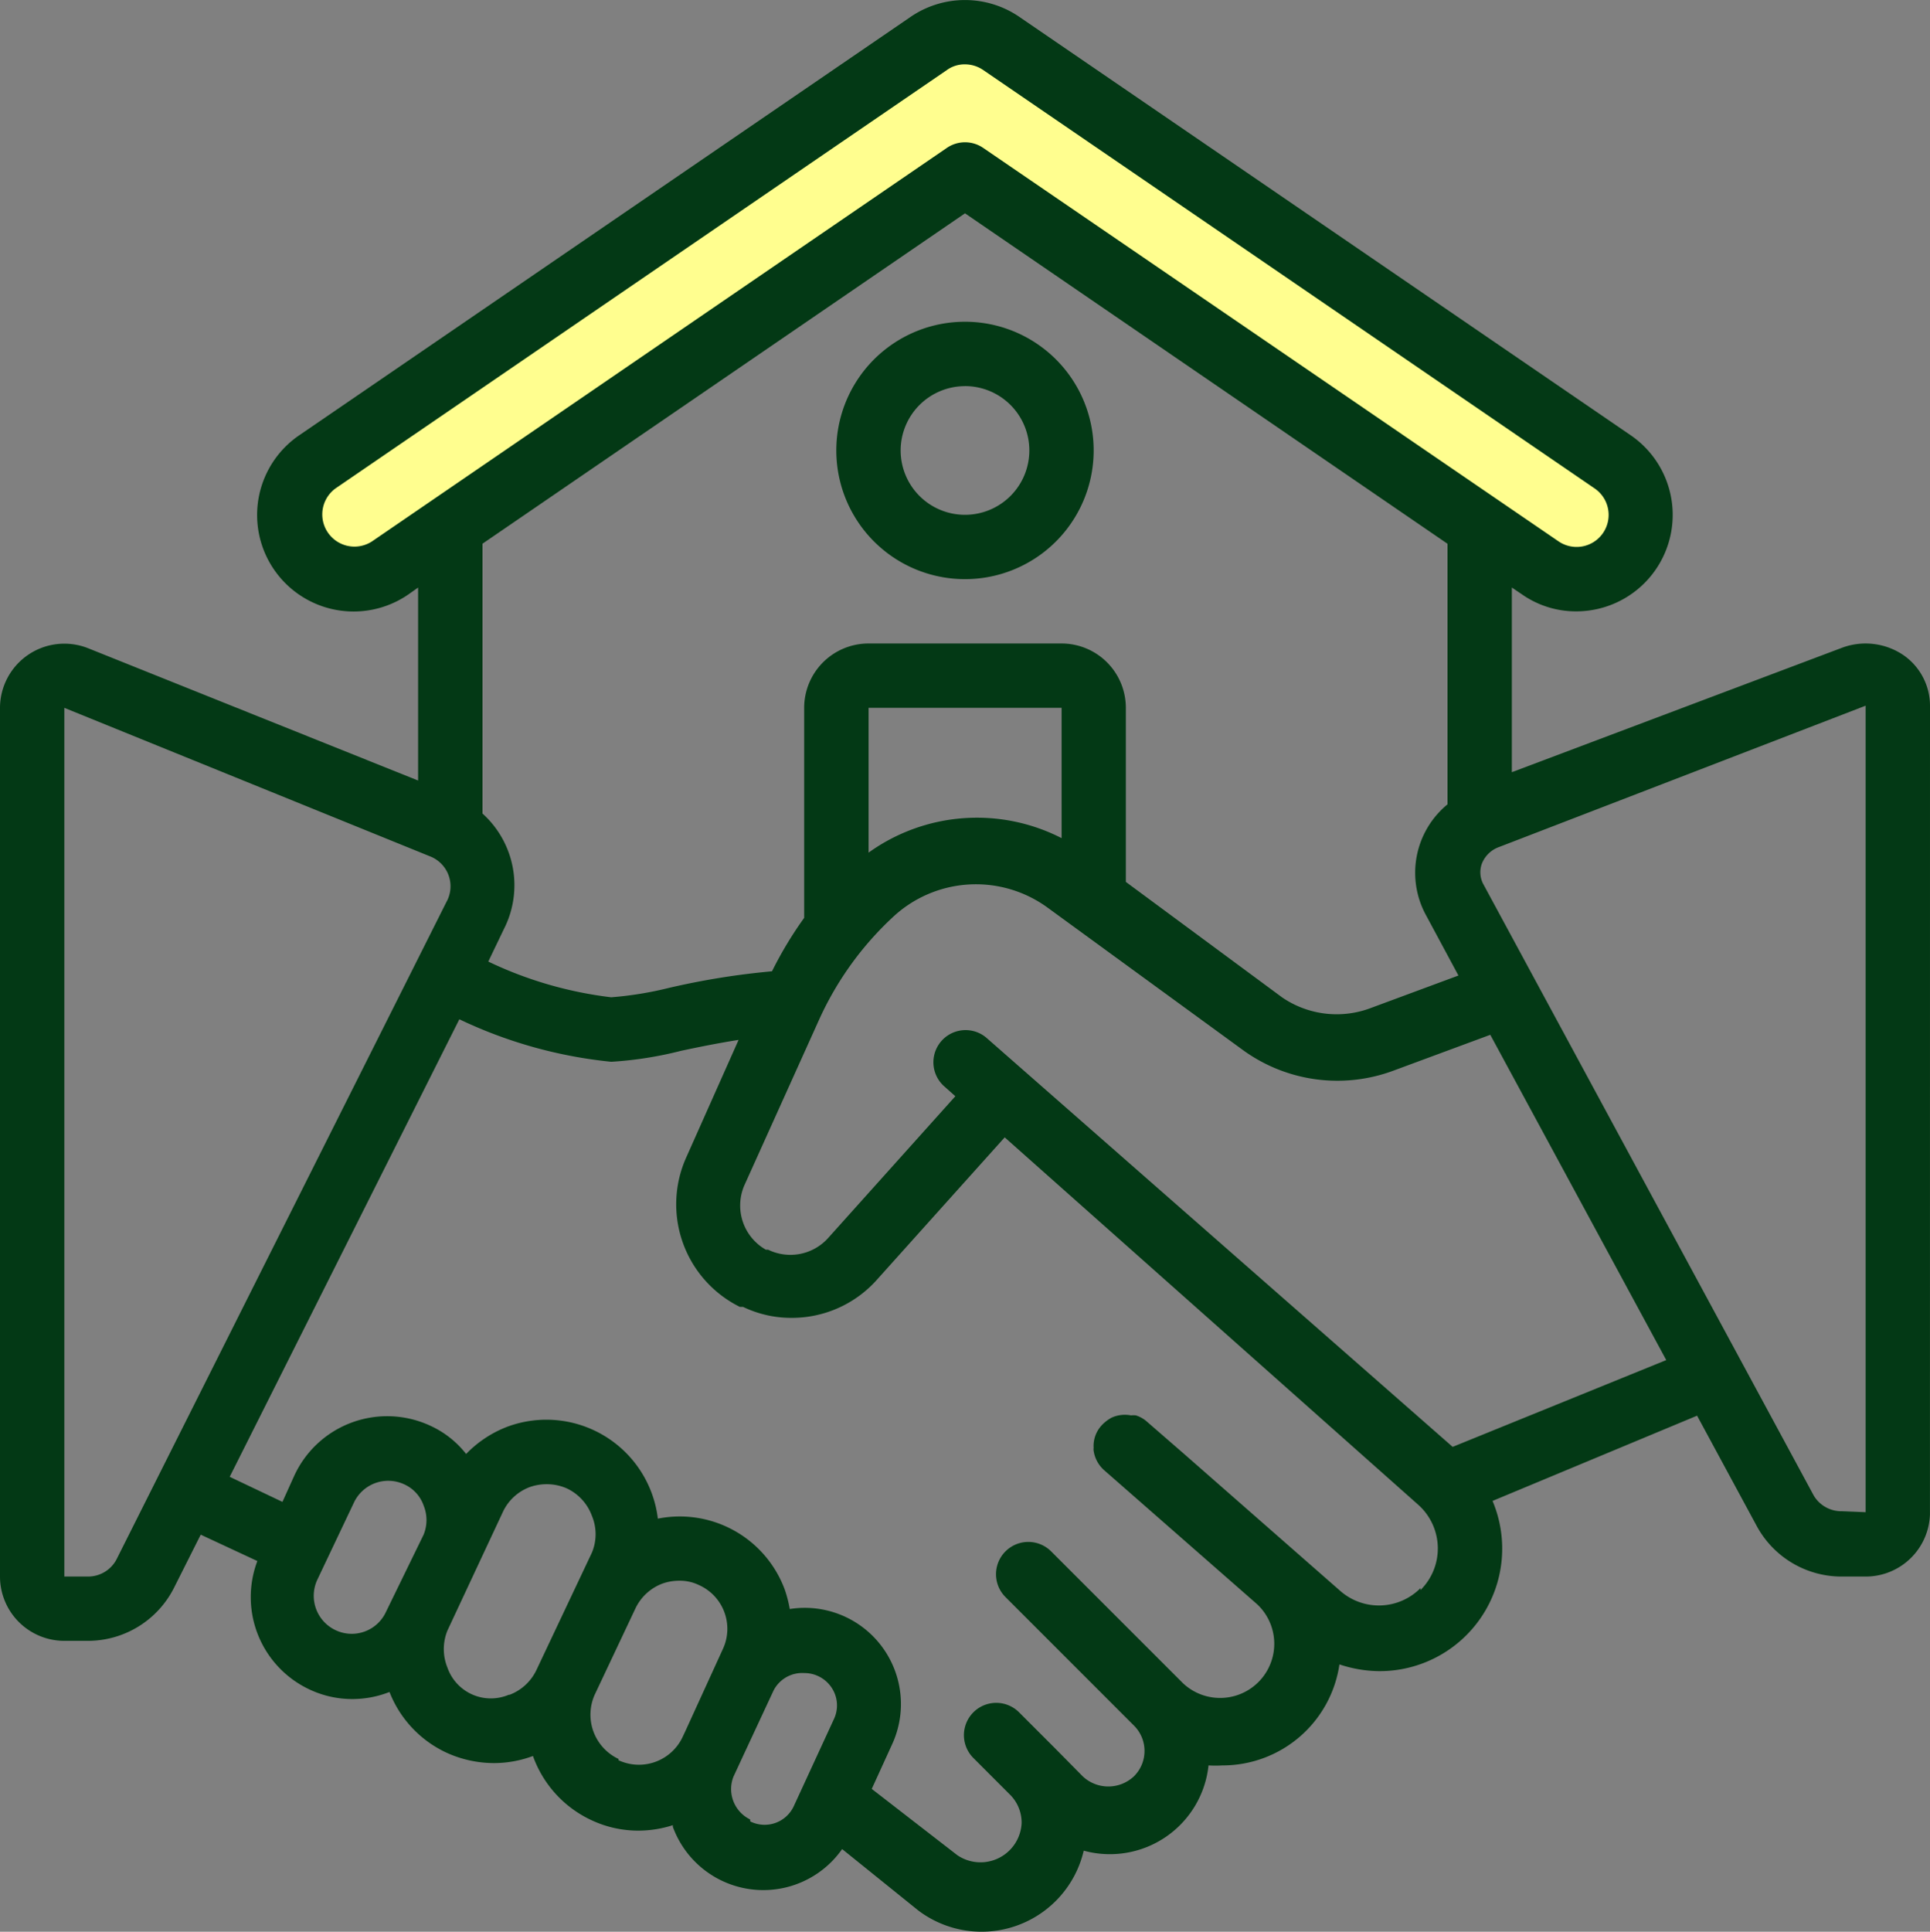
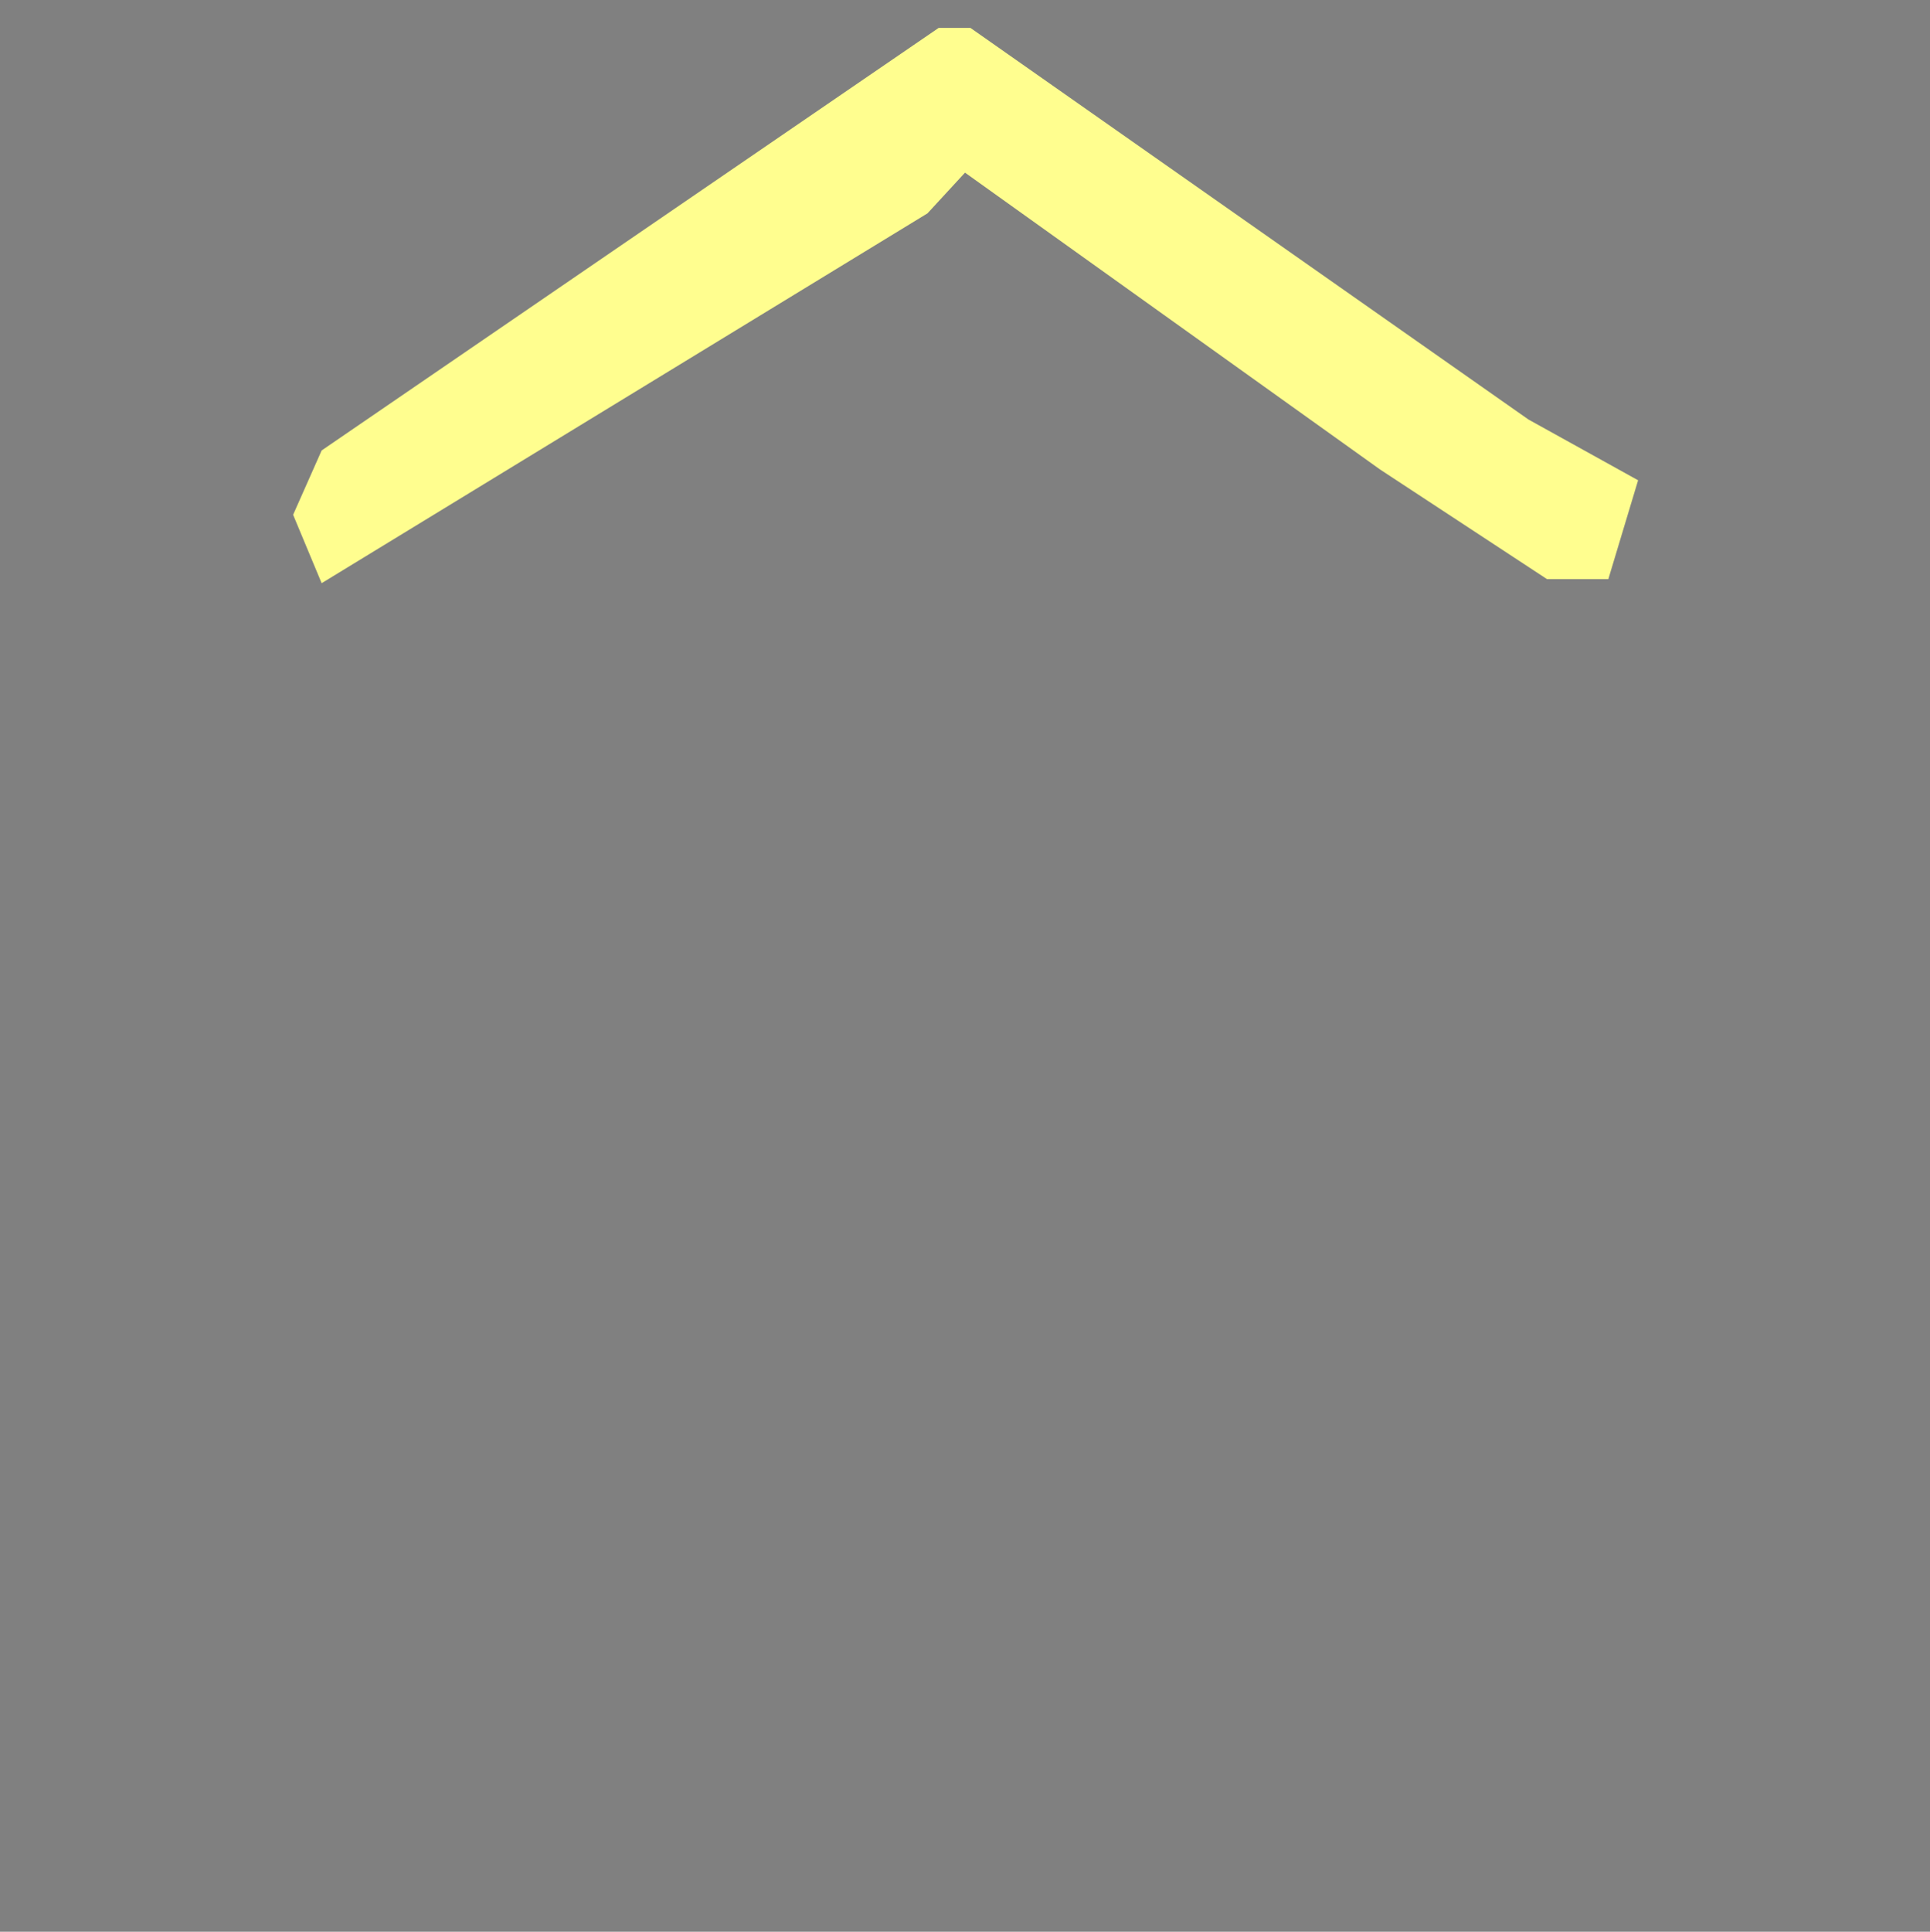
<svg xmlns="http://www.w3.org/2000/svg" id="Group_42" data-name="Group 42" width="115.885" height="115.961" viewBox="0 0 115.885 115.961">
  <rect x="0" y="0" width="115.885" height="115.961" fill="#808080" stroke="none" />
  <defs>
    <clipPath id="clip-path">
-       <rect id="Rectangle_203" data-name="Rectangle 203" width="115.885" height="115.961" fill="none" />
-     </clipPath>
+       </clipPath>
  </defs>
  <path id="Path_46" data-name="Path 46" d="M84.595,24.5,51.09.992H49.178L12.132,26.357l-1.713,3.861,1.713,4.106,36.377-22.2L50.762,9.68,75.684,27.5l10.024,6.581h3.682l1.787-5.934Z" transform="translate(7.181 0.684)" fill="#fffe8f" />
  <g id="Group_41" data-name="Group 41" transform="translate(0 0)">
    <g id="Group_40" data-name="Group 40" clip-path="url(#clip-path)">
-       <path id="Path_47" data-name="Path 47" d="M115.885,42.356a3.7,3.7,0,0,0-1.6-3.032,4.051,4.051,0,0,0-3.669-.444L90.777,46.355V35.269l.6.405A5.641,5.641,0,0,0,94.64,36.7a5.791,5.791,0,0,0,3.284-10.564l-36.7-25.11a5.776,5.776,0,0,0-6.566,0l-36.7,25.11a5.793,5.793,0,0,0,6.547,9.559l.6-.424V46.856l-19.8-7.937A3.863,3.863,0,0,0,0,42.492V94.64A3.863,3.863,0,0,0,3.863,98.5H5.312a5.793,5.793,0,0,0,5.118-3.149l1.622-3.225,3.4,1.583a6.122,6.122,0,0,0,3.167,7.726,6.015,6.015,0,0,0,2.568.559,6.1,6.1,0,0,0,2.2-.424,6.707,6.707,0,0,0,3.437,3.65,6.881,6.881,0,0,0,2.821.618,6.691,6.691,0,0,0,2.356-.426,6.752,6.752,0,0,0,3.534,3.863,6.582,6.582,0,0,0,2.819.618,6.785,6.785,0,0,0,2.047-.328v.1A5.782,5.782,0,0,0,50.566,111l4.576,3.689a6.3,6.3,0,0,0,9.929-3.593,5.956,5.956,0,0,0,7.493-5.118,6.821,6.821,0,0,0,.831,0,7.089,7.089,0,0,0,7.03-6.064,7.73,7.73,0,0,0,2.375.405A7.356,7.356,0,0,0,89.618,90.1L101.9,84.983l3.593,6.644a5.791,5.791,0,0,0,5.079,3.014h1.449a3.861,3.861,0,0,0,3.861-3.728Zm-93.557-9.85a1.932,1.932,0,0,1-2.182-3.187l36.7-25.108a1.813,1.813,0,0,1,1.1-.348,1.94,1.94,0,0,1,1.1.348l36.7,25.108a1.923,1.923,0,1,1-2.182,3.167L59.044,8.885a1.93,1.93,0,0,0-2.2,0Zm35.615-19.7L86.914,32.642V48.285A5.315,5.315,0,0,0,85.64,54.97l1.931,3.591-5.215,1.932a5.8,5.8,0,0,1-5.37-.618L67.6,52.941V42.492a3.862,3.862,0,0,0-3.861-3.863H52.149a3.863,3.863,0,0,0-3.863,3.863V55.1a22.931,22.931,0,0,0-1.931,3.206,45.227,45.227,0,0,0-6.2,1,21.2,21.2,0,0,1-3.458.561,23.56,23.56,0,0,1-7.378-2.144l.927-1.932a5.791,5.791,0,0,0-1.275-6.953v-16.2Zm5.8,37.508a11.144,11.144,0,0,0-11.59.87V42.492h11.59ZM5.312,94.64H3.863V42.492l21.98,8.924a1.927,1.927,0,0,1,.966,2.723L6.992,93.617A1.927,1.927,0,0,1,5.312,94.64m14.851,3.226a2.28,2.28,0,0,1-1.12-3.014l2.2-4.635a2.277,2.277,0,0,1,3.012-1.12,2.18,2.18,0,0,1,1.179,1.274,2.314,2.314,0,0,1,0,1.758l-2.26,4.635a2.262,2.262,0,0,1-3.014,1.1Zm10.41,3.861a2.762,2.762,0,0,1-3.708-1.622,2.955,2.955,0,0,1,0-2.221l3.323-7.108a2.9,2.9,0,0,1,1.622-1.507,3.036,3.036,0,0,1,1.005-.172,2.982,2.982,0,0,1,1.216.25,2.93,2.93,0,0,1,1.507,1.642,2.863,2.863,0,0,1,0,2.221l-3.323,7.03a2.936,2.936,0,0,1-1.642,1.507Zm6.568,3.863a2.935,2.935,0,0,1-1.429-3.863l2.434-5.155a2.943,2.943,0,0,1,1.622-1.507,3,3,0,0,1,1.005-.174,2.64,2.64,0,0,1,1.216.27,2.876,2.876,0,0,1,1.41,3.843l-2.242,4.905-.154.329a2.9,2.9,0,0,1-3.863,1.429Zm7.9,3.632a2.029,2.029,0,0,1-1-2.569l.6-1.294,1.8-3.863a1.932,1.932,0,0,1,1.853-1.062,1.963,1.963,0,0,1,1.84,1.265,1.927,1.927,0,0,1-.062,1.5l-2.414,5.235a1.932,1.932,0,0,1-2.608.907ZM85.292,95.336a3.517,3.517,0,0,1-4.809.174L71.1,87.282,68.875,85.35a1.81,1.81,0,0,0-.676-.385,1.391,1.391,0,0,0-.291,0,1.925,1.925,0,0,0-1.159.135,2.309,2.309,0,0,0-.6.463,1.815,1.815,0,0,0-.483,1.351.6.6,0,0,0,0,.174,1.944,1.944,0,0,0,.6,1.14L75.48,96.3a3.252,3.252,0,1,1-4.441,4.752l-.213-.213L63.1,93.115a1.939,1.939,0,0,0-2.742,2.742l7.725,7.726a2.143,2.143,0,0,1,0,3.052,2.243,2.243,0,0,1-3.071,0l-1.66-1.681-2.164-2.164a1.939,1.939,0,1,0-2.742,2.743l2.162,2.164a2.374,2.374,0,0,1,.735,1.738,2.473,2.473,0,0,1-3.863,1.931l-5.137-3.978,1.2-2.627a5.775,5.775,0,0,0-6.122-8.171,7.571,7.571,0,0,0-.291-1.14A6.722,6.722,0,0,0,39.5,91.164a6.741,6.741,0,0,0-9.02-5.524,6.822,6.822,0,0,0-2.492,1.642,5.774,5.774,0,0,0-2.162-1.7,6.143,6.143,0,0,0-8.152,2.993l-.715,1.583-3.167-1.505L27.581,61.187A27.493,27.493,0,0,0,36.7,63.738a22.411,22.411,0,0,0,4.191-.657c1.081-.231,2.24-.465,3.458-.657l-3.167,7.108a6.873,6.873,0,0,0,3.245,8.922h.193a6.663,6.663,0,0,0,2.9.657,6.837,6.837,0,0,0,5.176-2.336l7.63-8.5L85.138,90.314a3.516,3.516,0,0,1,.154,5.137Zm1.931-8.48L59.218,62.289a1.931,1.931,0,0,0-2.549,2.9l.694.618-7.61,8.48a3.048,3.048,0,0,1-3.63.733h-.135a3.049,3.049,0,0,1-1.294-3.863l4.48-9.927a19.188,19.188,0,0,1,4.463-6.2,7.3,7.3,0,0,1,9.27-.541l11.762,8.574a9.654,9.654,0,0,0,9.02,1.2l5.794-2.144,10.566,19.527Zm23.39,3.863a1.932,1.932,0,0,1-1.7-.927L89.078,53.1a1.509,1.509,0,0,1-.1-1.257,1.738,1.738,0,0,1,1.042-1l22-8.48V90.777Z" transform="translate(0 0)" fill="#033915" />
-       <path id="Path_48" data-name="Path 48" d="M37.454,26.885a7.726,7.726,0,1,0-7.726-7.725,7.725,7.725,0,0,0,7.726,7.725m0-11.588a3.863,3.863,0,1,1-3.863,3.863A3.863,3.863,0,0,1,37.454,15.3" transform="translate(20.488 7.881)" fill="#033915" />
-     </g>
+       </g>
  </g>
</svg>